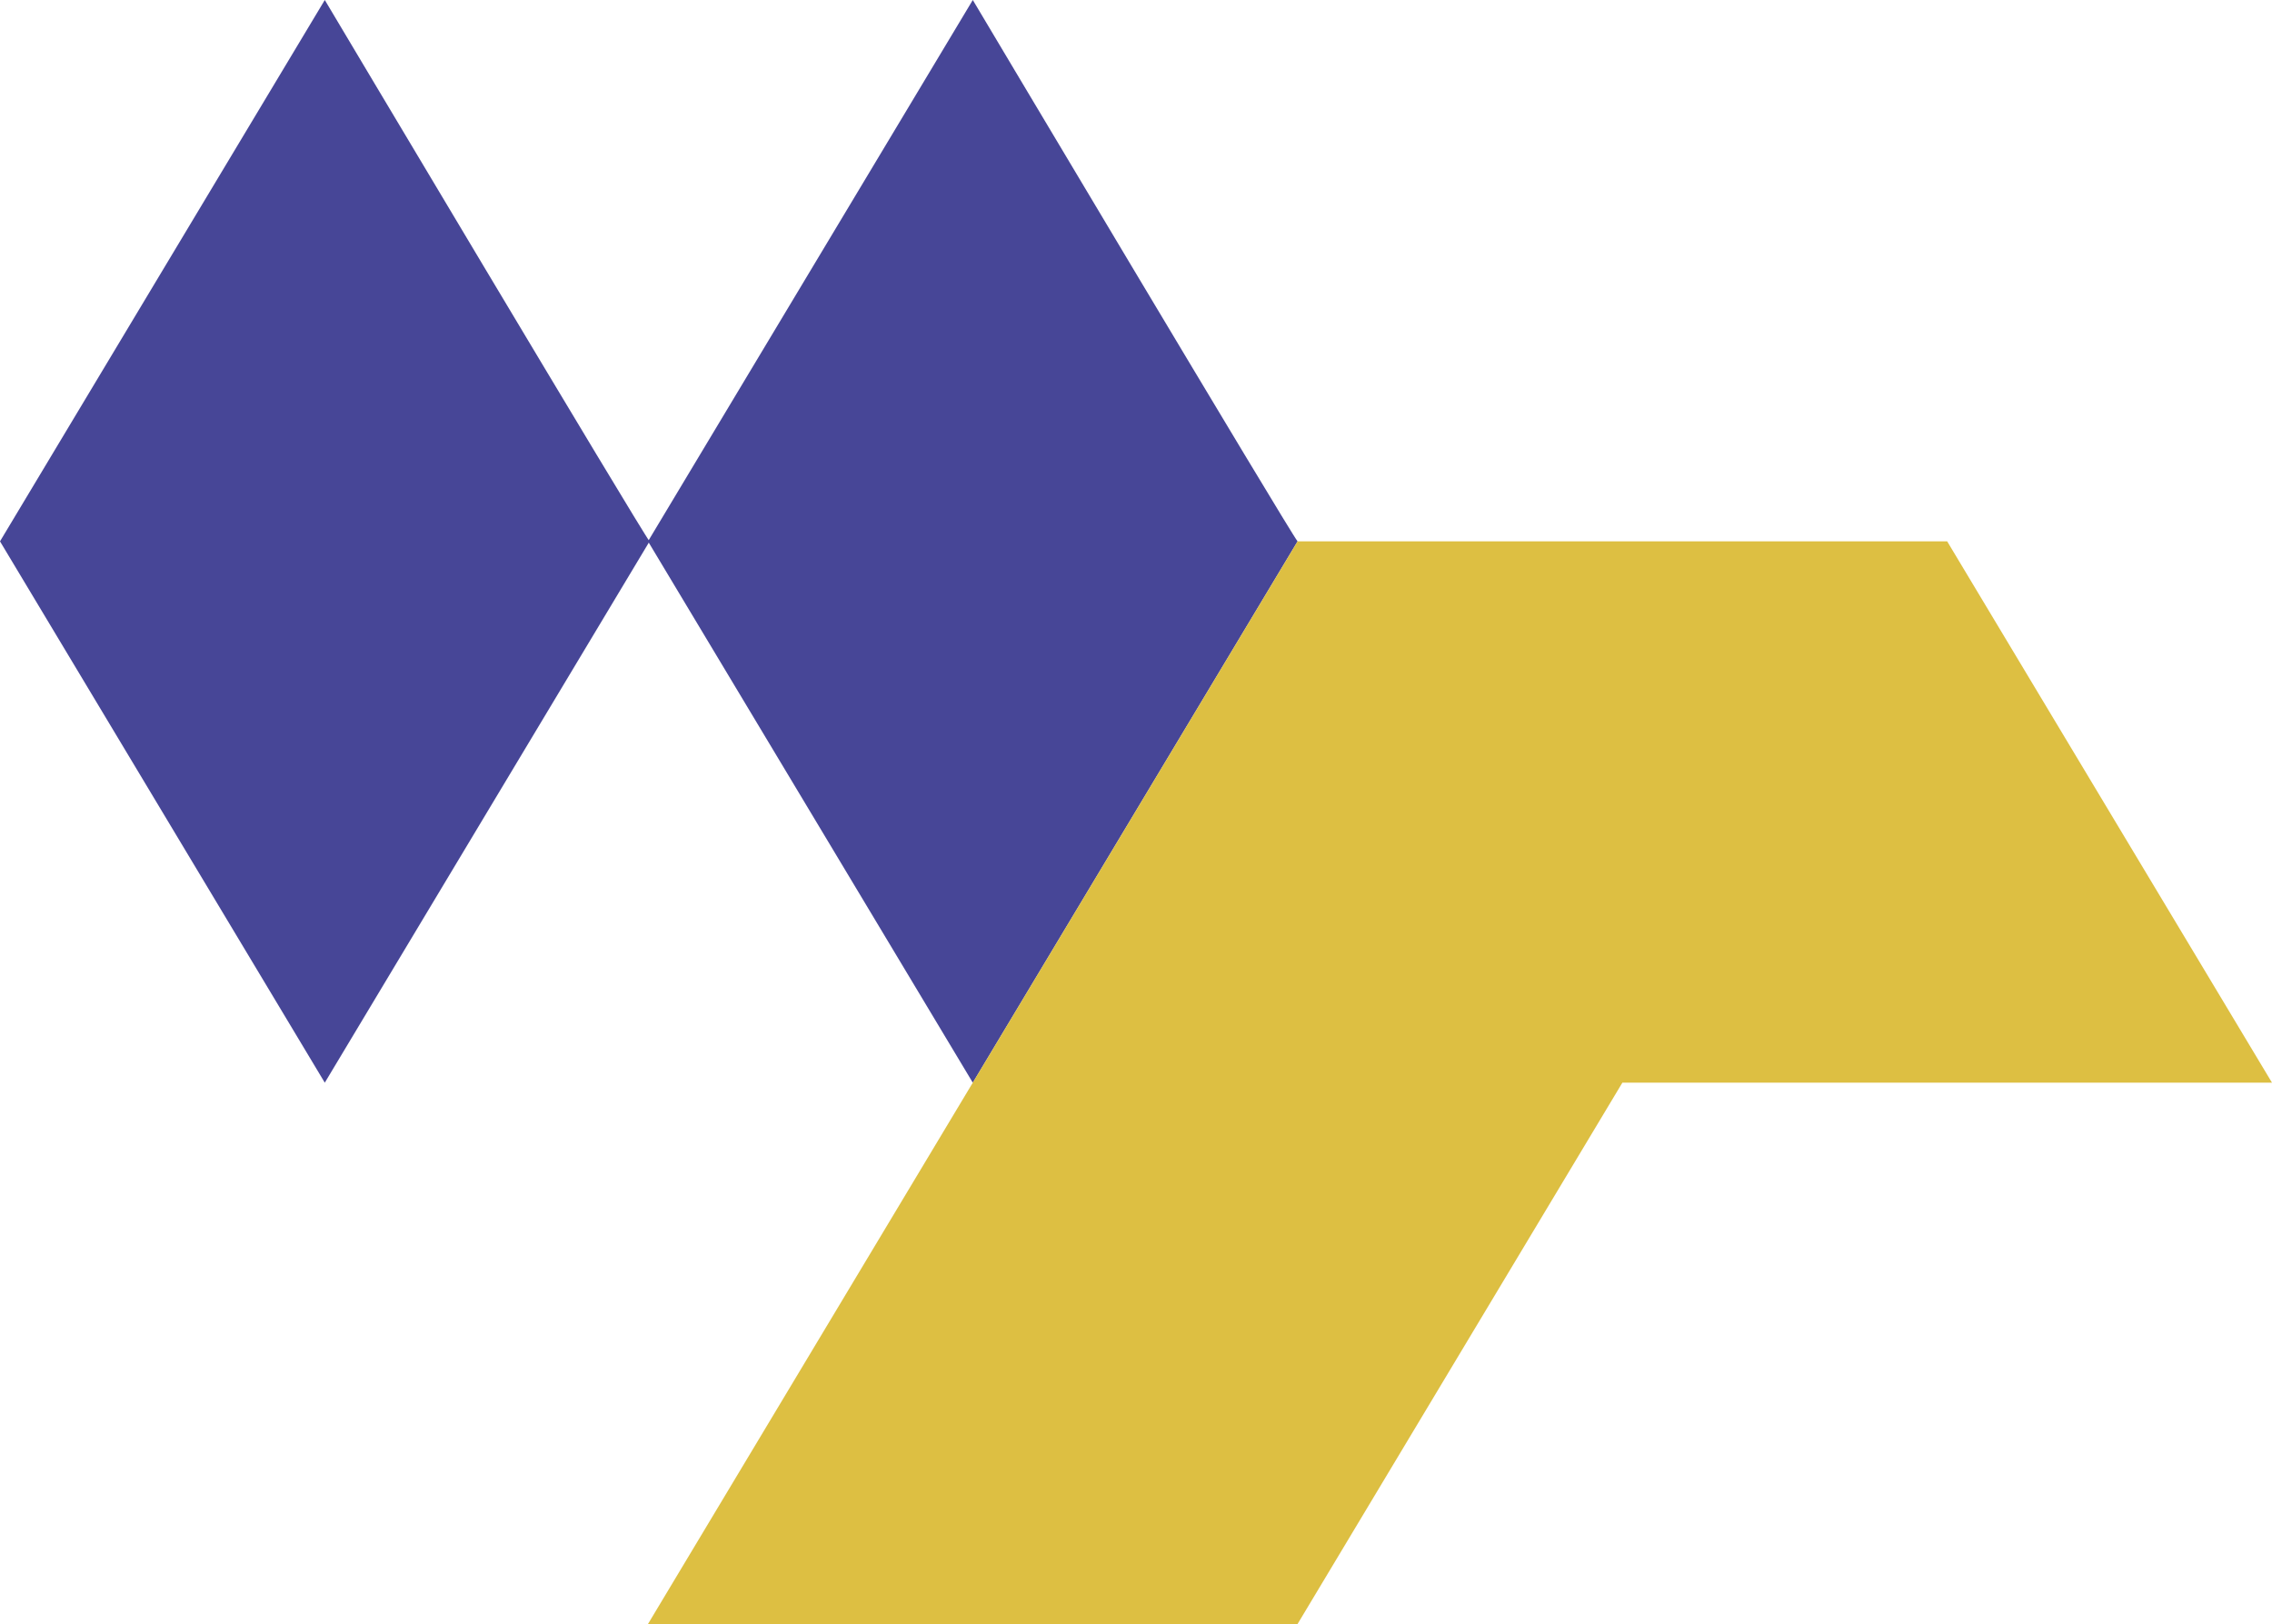
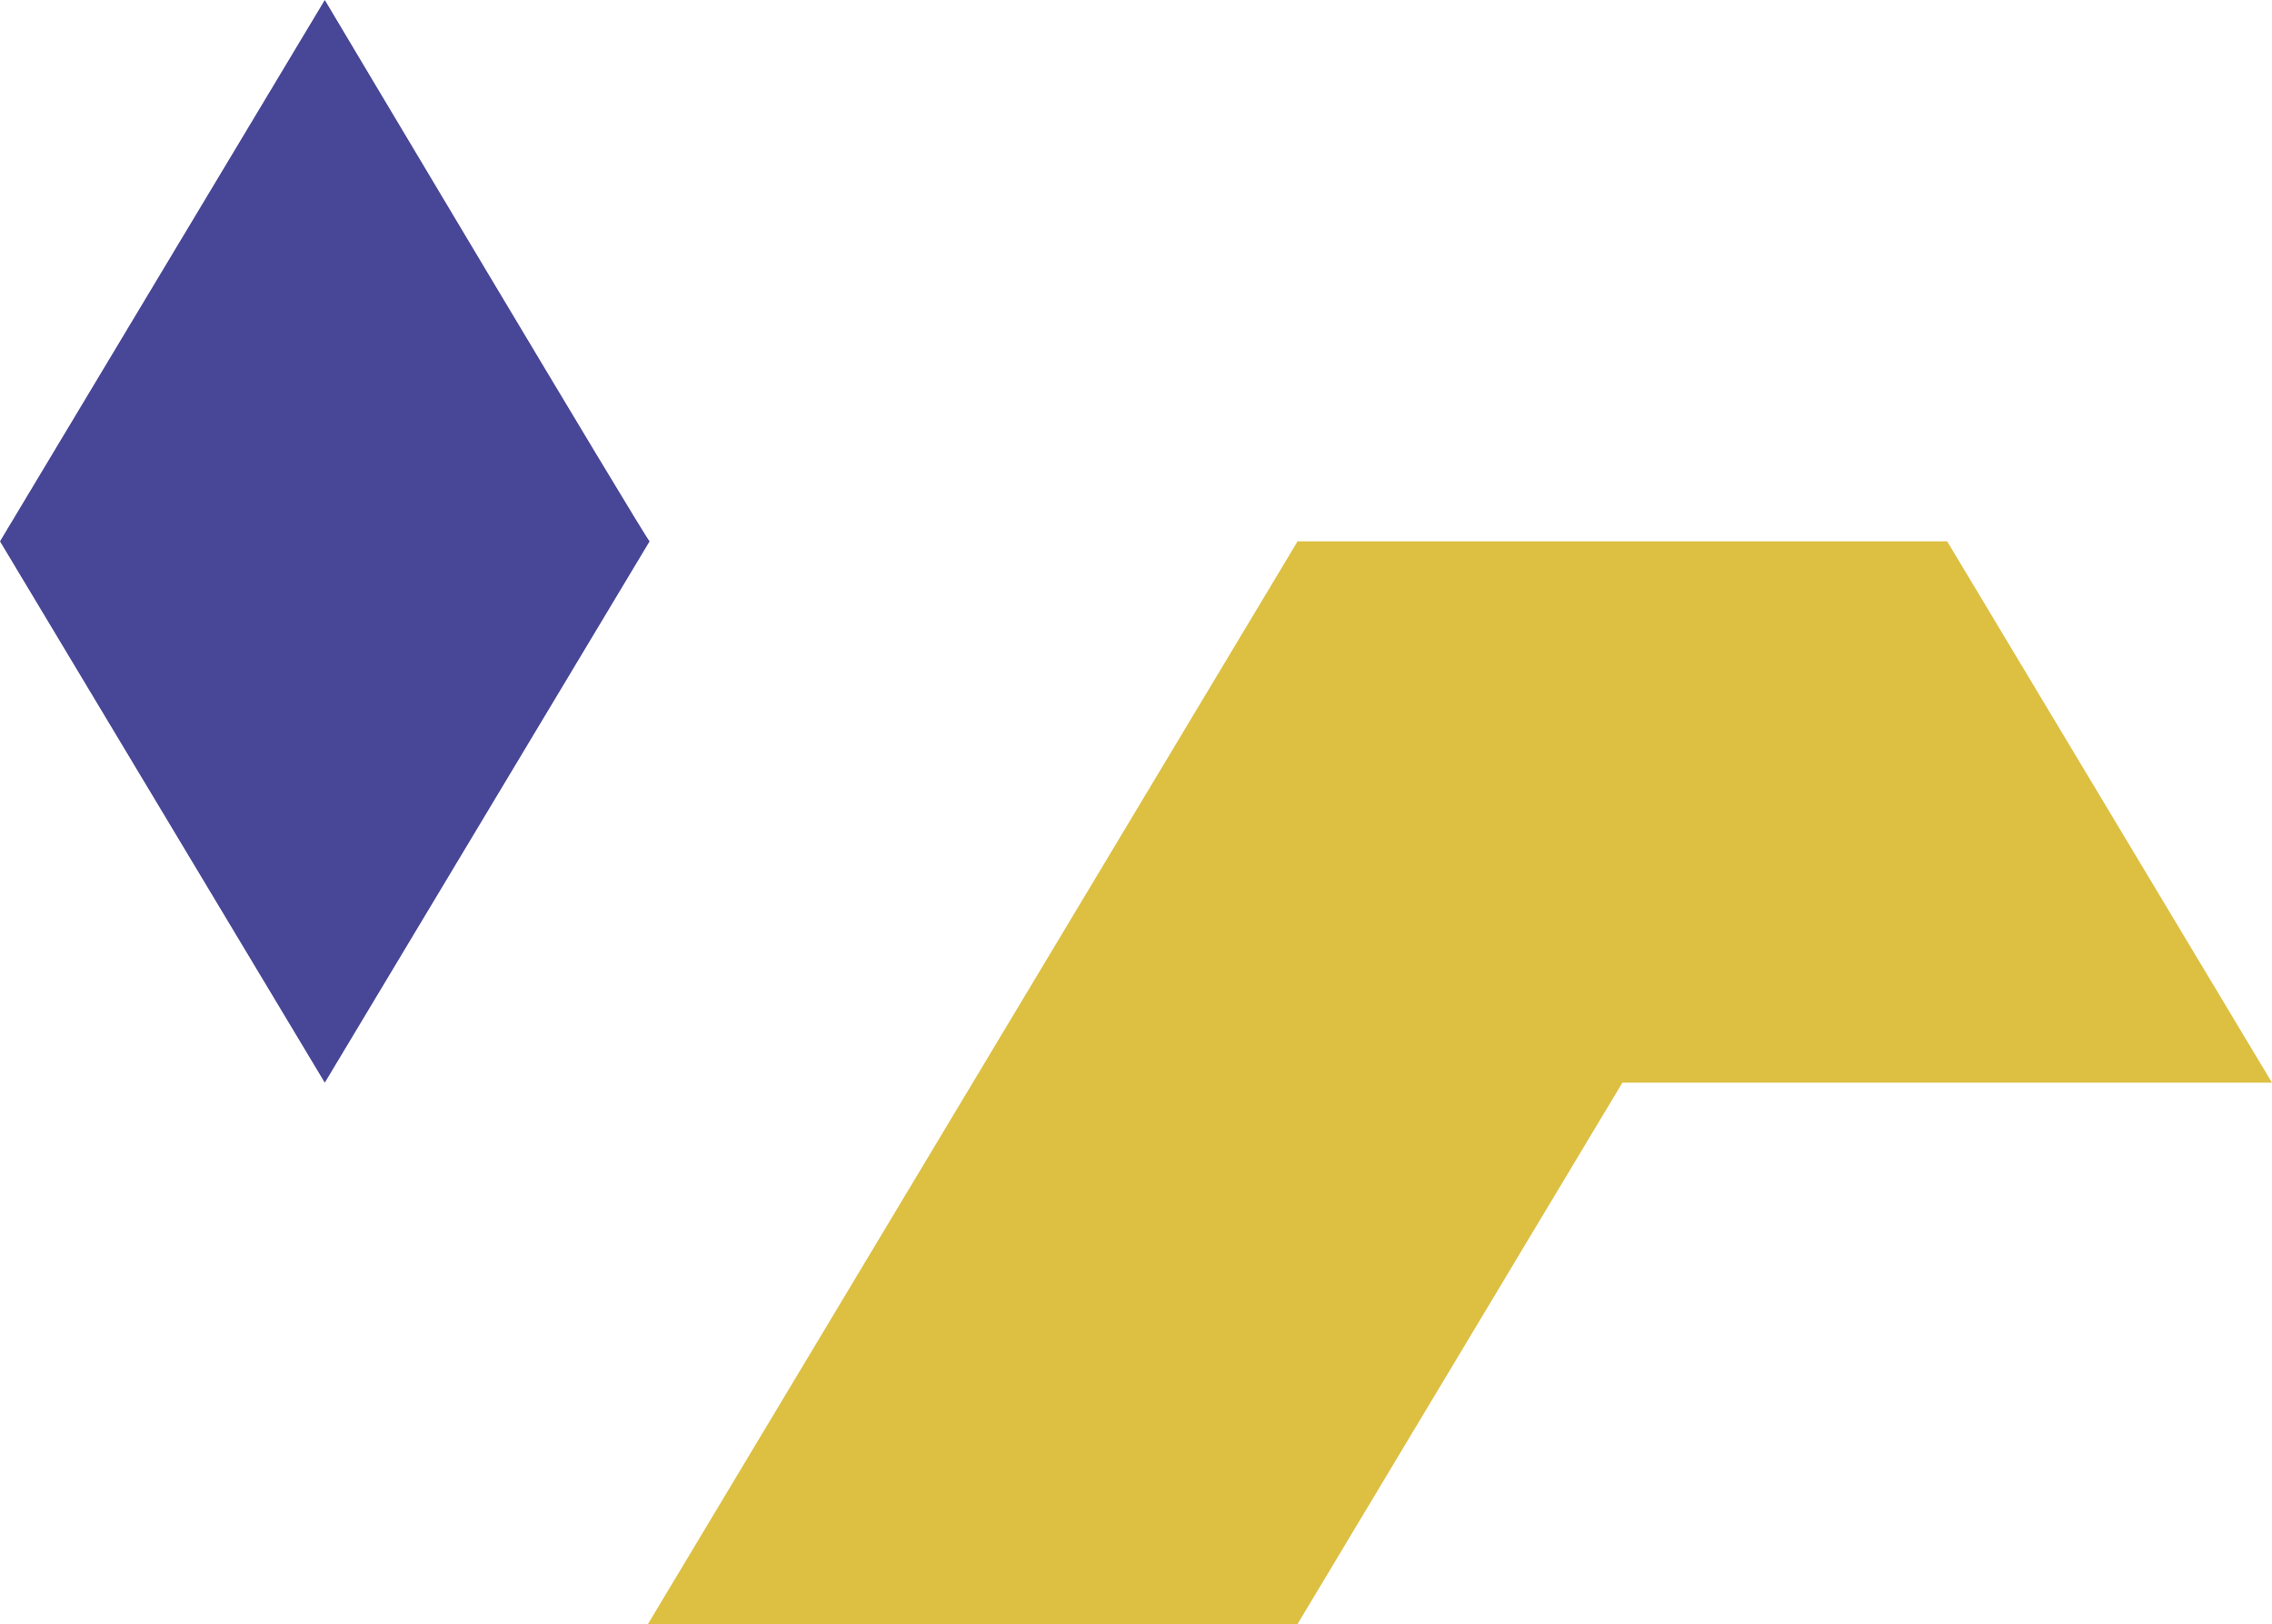
<svg xmlns="http://www.w3.org/2000/svg" id="Ebene_1" data-name="Ebene 1" viewBox="0 0 5320.55 3803.16">
  <defs>
    <style>.cls-1{fill:#474697;}.cls-2{fill:#ddbf42;}</style>
  </defs>
  <g id="Gruppe_83" data-name="Gruppe 83">
-     <path class="cls-1" d="M2957.65,2871.14l760.6,1267.72,760.59-1267.72c-15-16-760.59-1267.72-760.59-1267.72l-760.6,1267.72" transform="translate(-1440.17 -1603.42)" />
    <path class="cls-1" d="M1440.17,2871.14l760.59,1267.72,760.59-1267.72c-15-16-760.59-1267.72-760.59-1267.72L1440.17,2871.14" transform="translate(-1440.17 -1603.42)" />
    <path class="cls-2" d="M3719.9,4141.68" transform="translate(-1440.17 -1603.42)" />
    <polygon class="cls-2" points="1517.49 3803.06 3038.67 3803.16 3038.67 3803.06 3799.27 2535.44 3799.27 2535.44 5320.55 2535.44 4559.86 1267.72 4559.86 1267.72 3038.67 1267.72 1517.49 3803.06" />
  </g>
</svg>